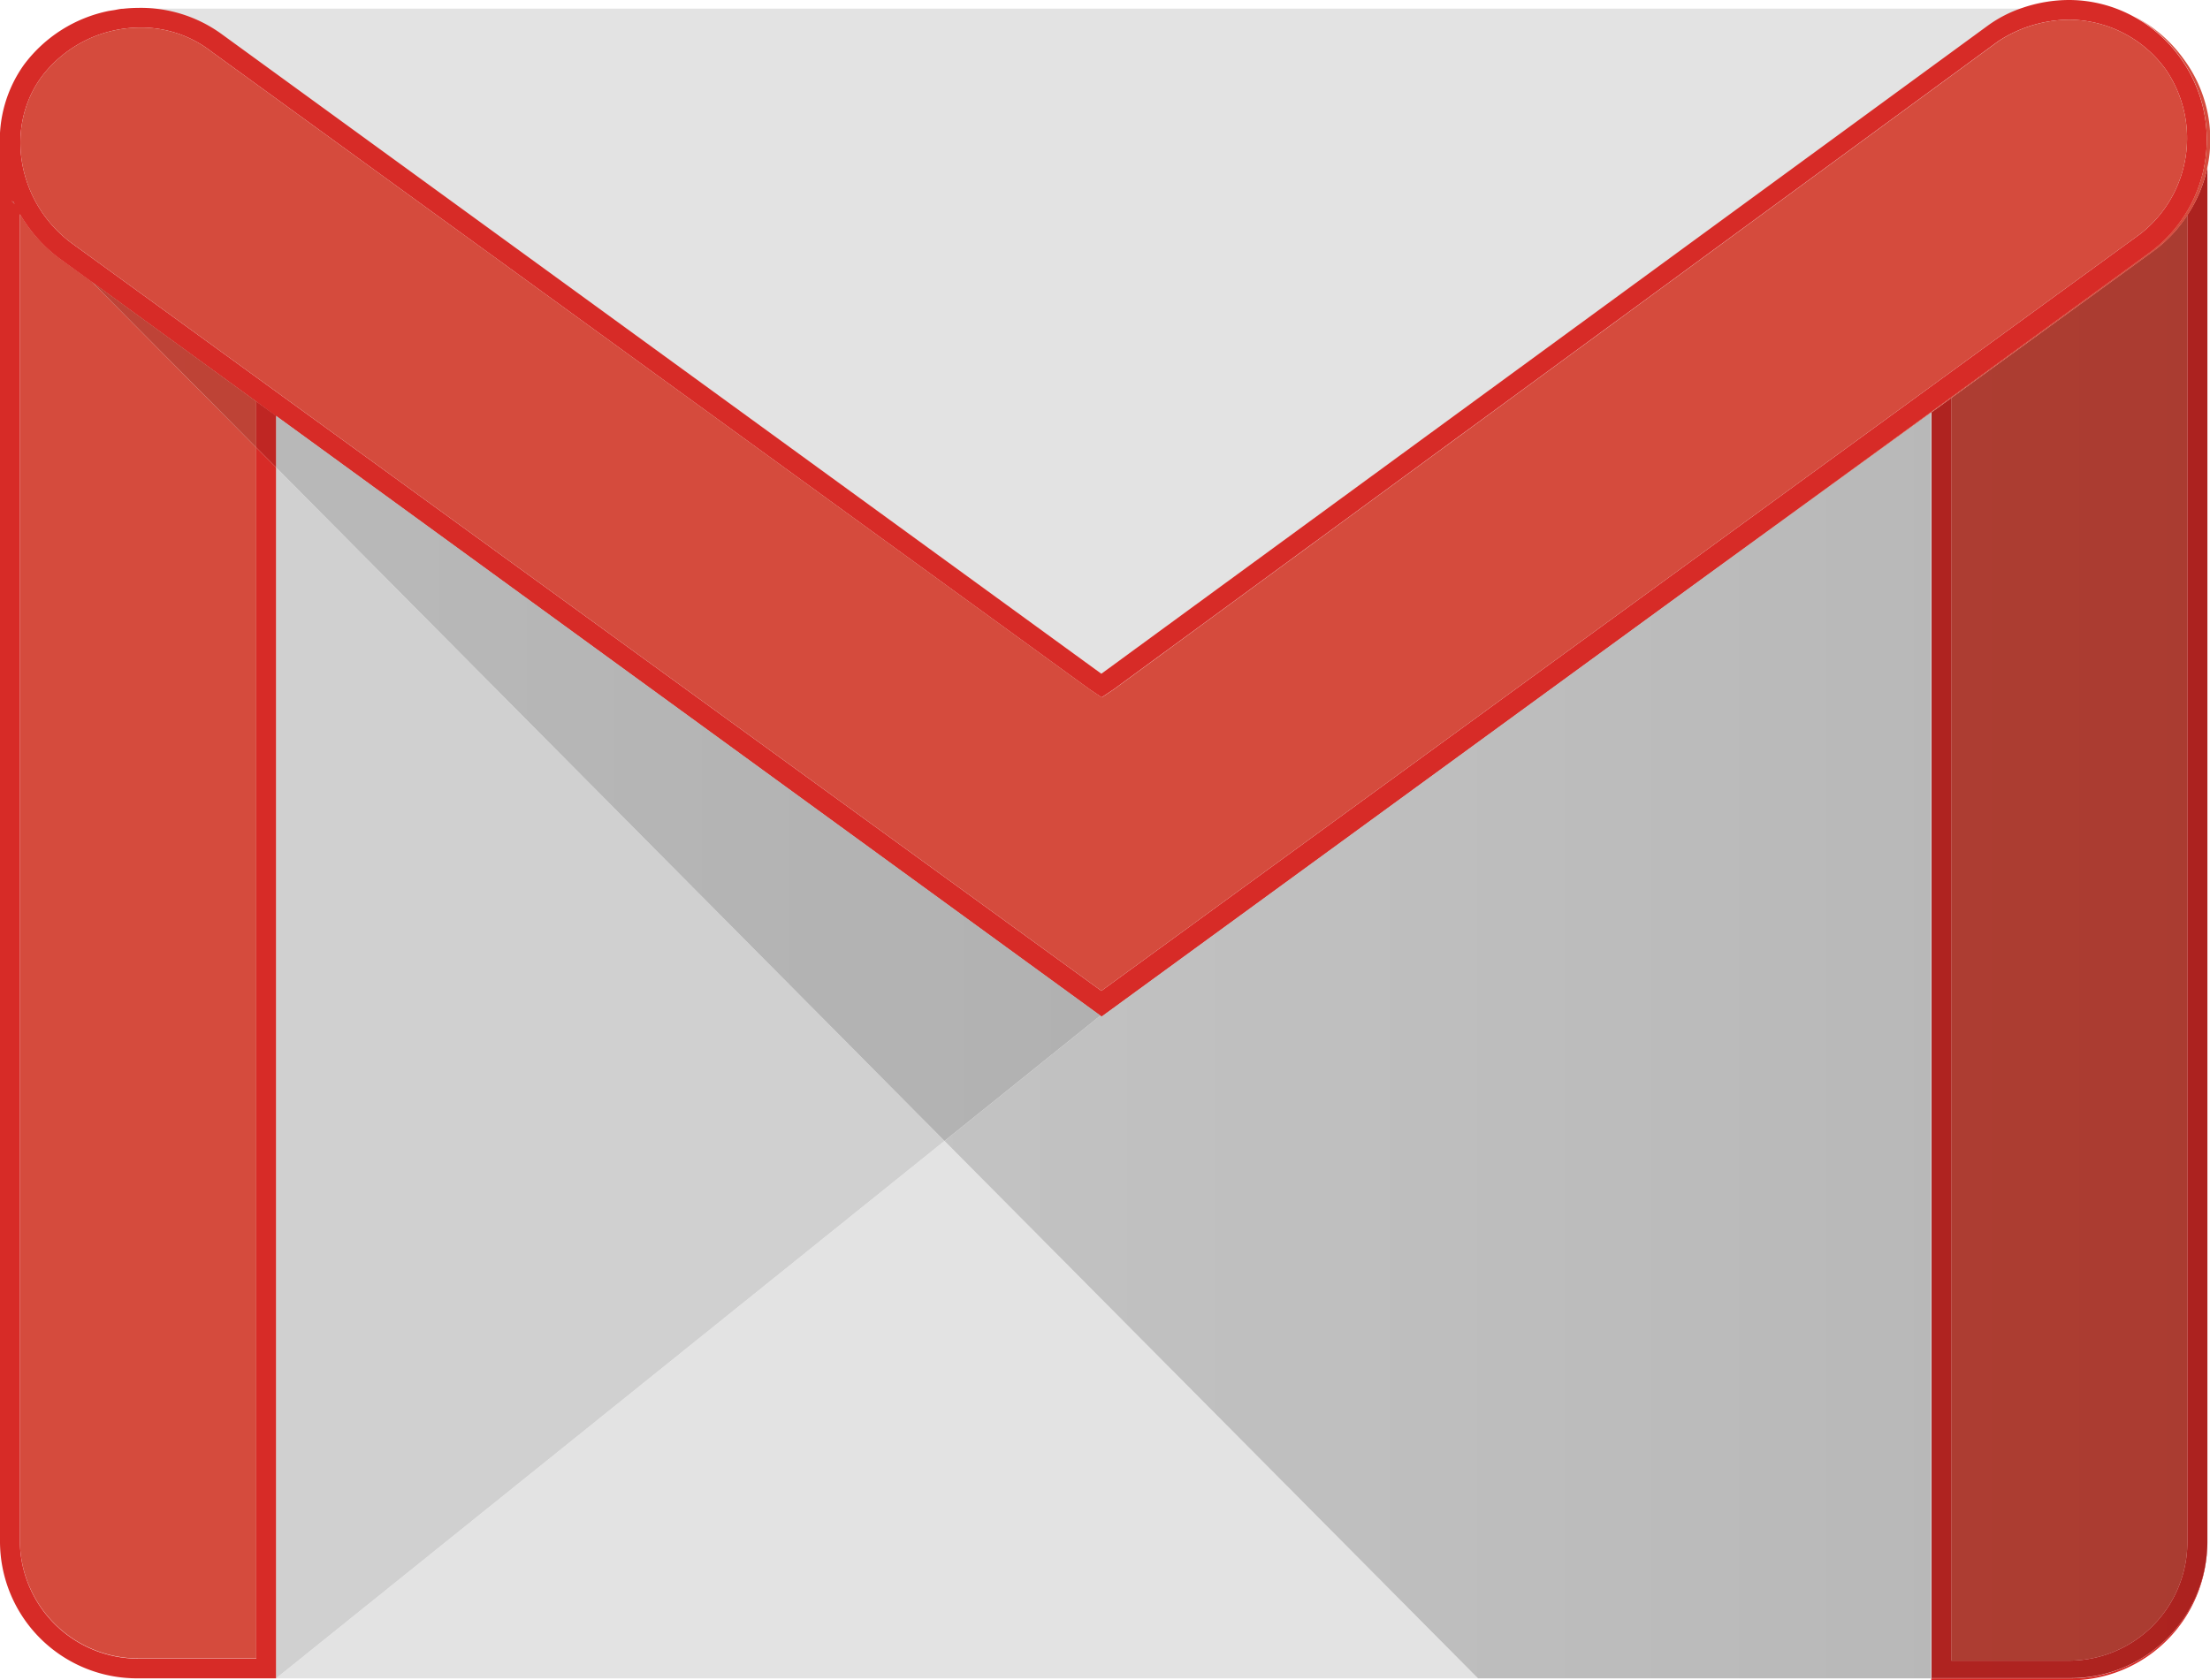
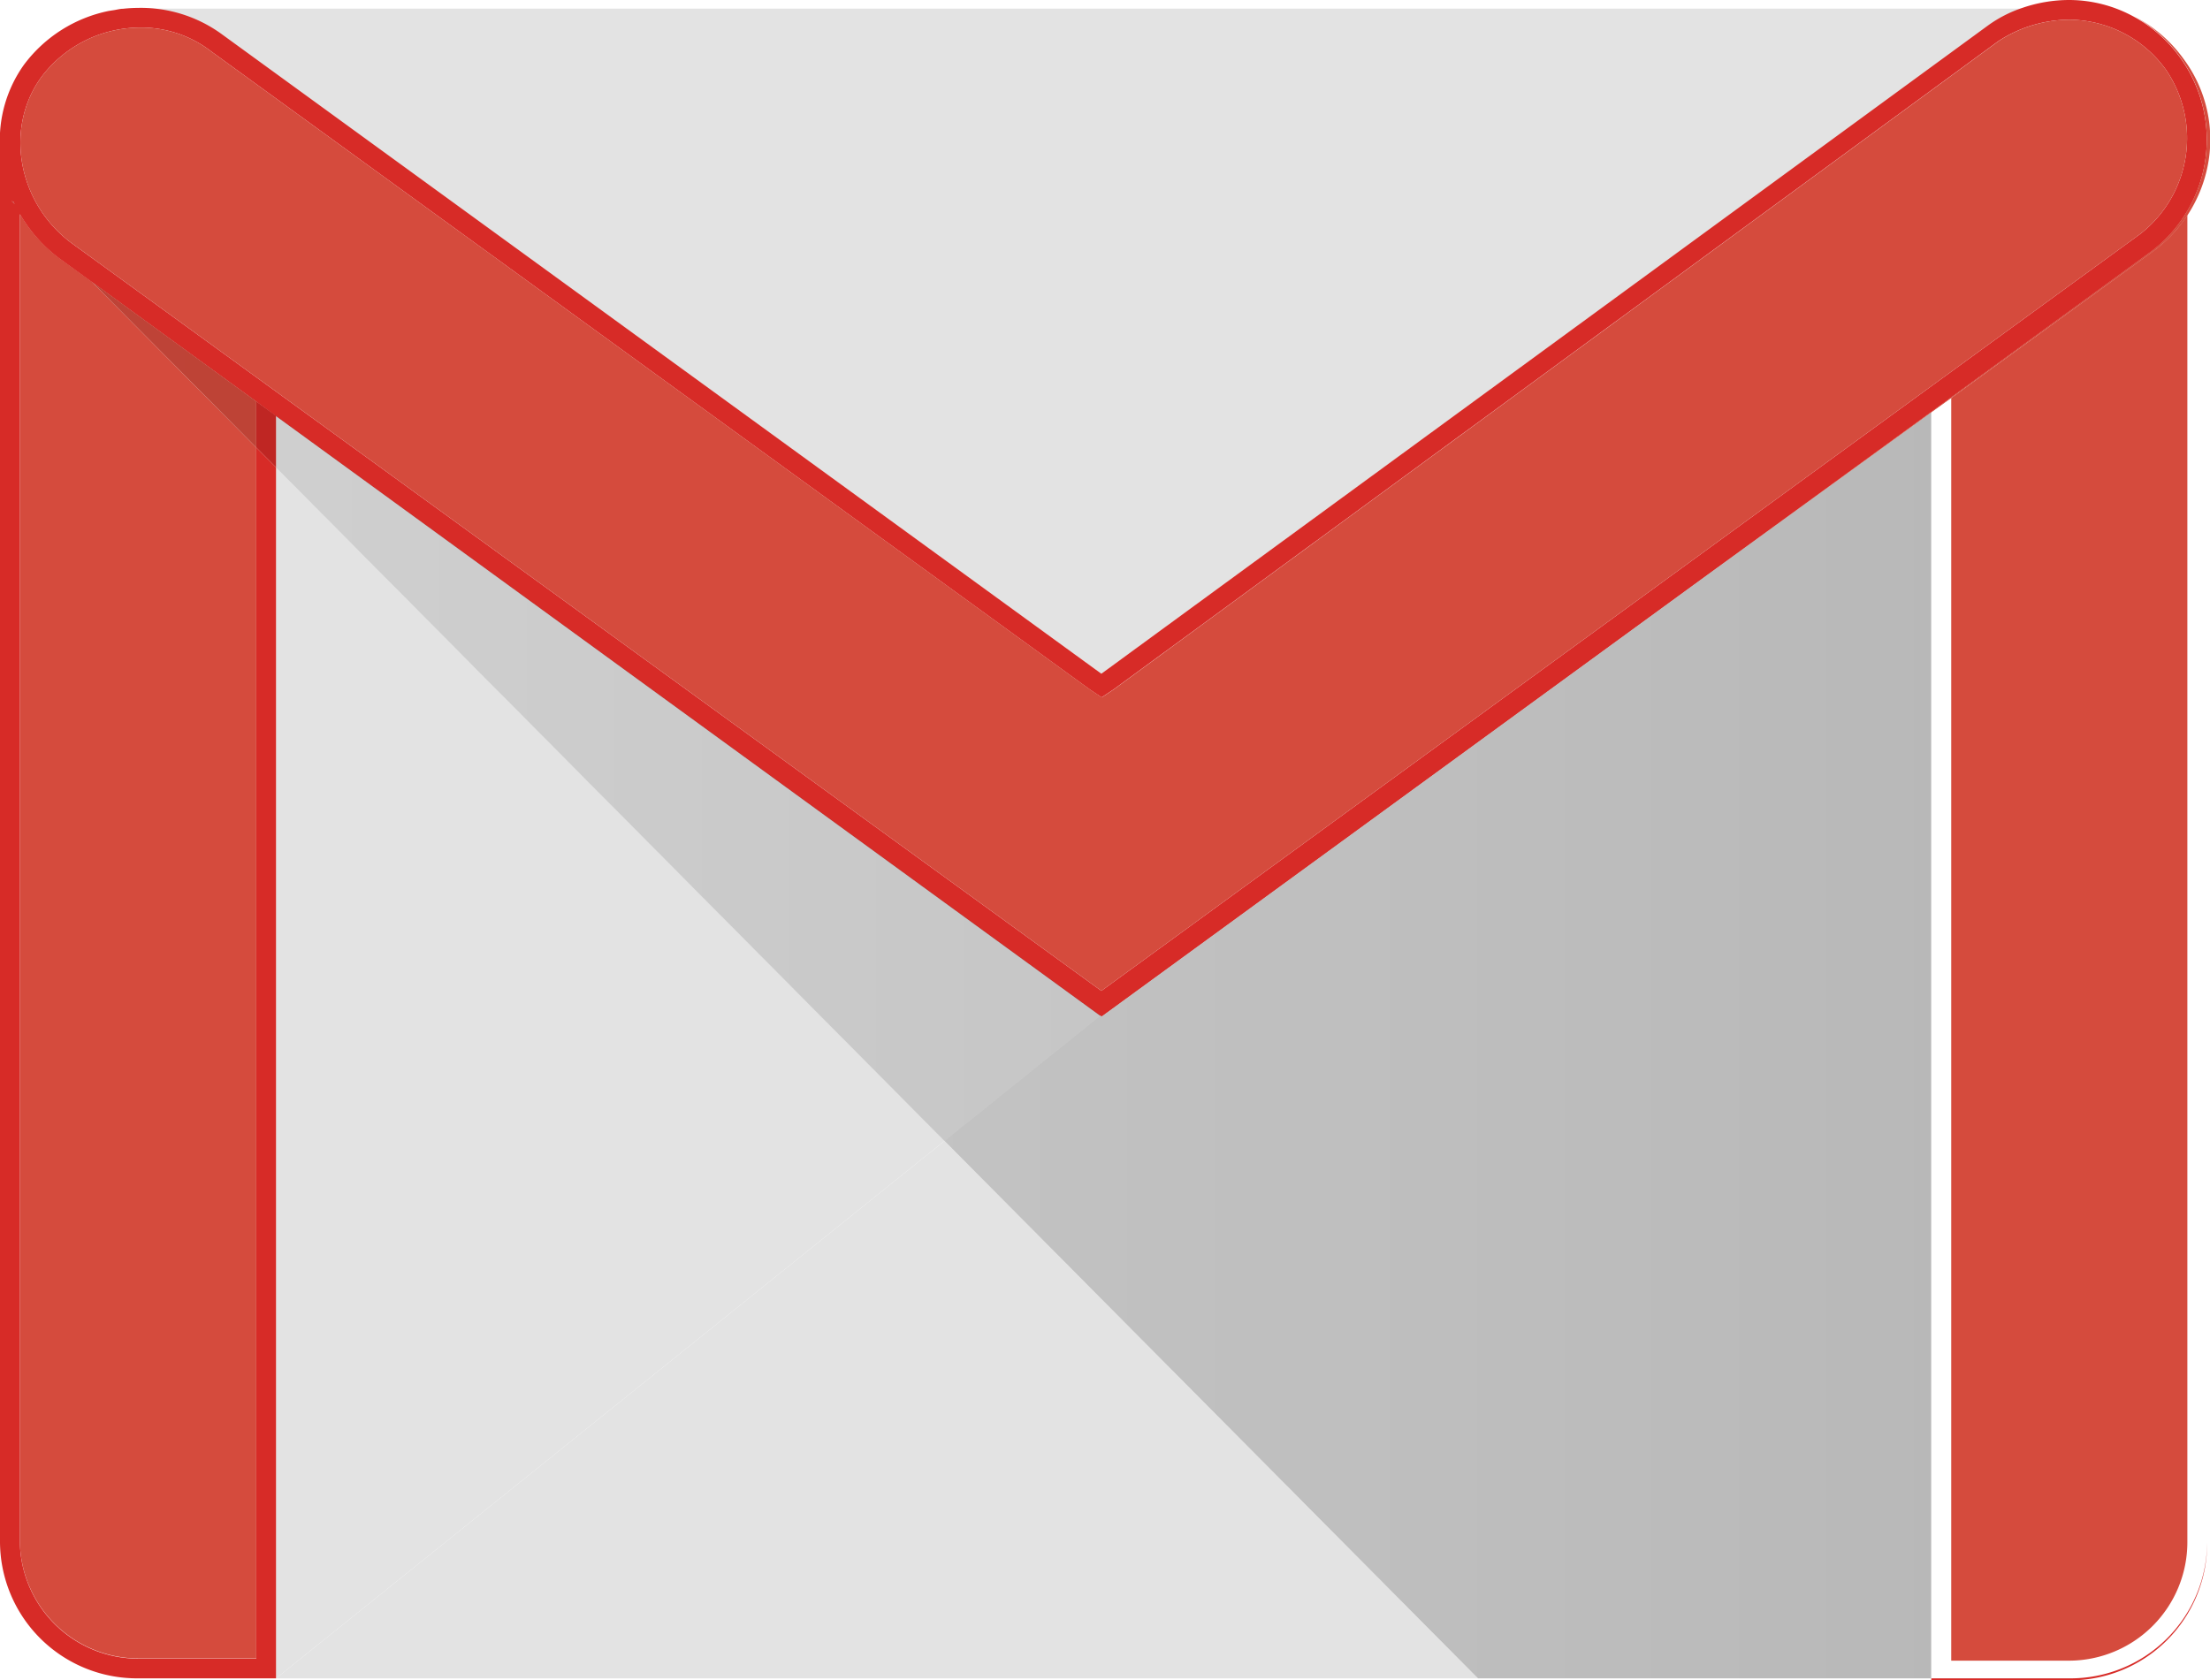
<svg xmlns="http://www.w3.org/2000/svg" xmlns:xlink="http://www.w3.org/1999/xlink" viewBox="0 0 254.84 193.82">
  <defs>
    <style>.cls-1{fill:#e3e3e3;}.cls-2{fill:#231f20;opacity:0.1;isolation:isolate;}.cls-3{fill:#d54b3d;}.cls-4{fill:#d72b27;}.cls-5{fill:url(#linear-gradient);}.cls-6{fill:url(#linear-gradient-2);}.cls-7{fill:url(#linear-gradient-3);}.cls-8{fill:url(#linear-gradient-4);}.cls-9{fill:url(#linear-gradient-5);}.cls-10{fill:url(#linear-gradient-6);}.cls-11{fill:url(#linear-gradient-7);}</style>
    <linearGradient id="linear-gradient" x1="310.9" y1="-421.61" x2="311.9" y2="-421.61" gradientTransform="matrix(253.16, 0, 0, -174.83, -78706.43, -73592.14)" gradientUnits="userSpaceOnUse">
      <stop offset="0" stop-opacity="0.1" />
      <stop offset="1" stop-opacity="0.2" />
    </linearGradient>
    <linearGradient id="linear-gradient-2" x1="310.9" y1="-421.44" x2="311.9" y2="-421.44" xlink:href="#linear-gradient" />
    <linearGradient id="linear-gradient-3" x1="310.9" y1="-421.17" x2="311.9" y2="-421.17" xlink:href="#linear-gradient" />
    <linearGradient id="linear-gradient-4" x1="310.9" y1="-421.06" x2="311.9" y2="-421.06" xlink:href="#linear-gradient" />
    <linearGradient id="linear-gradient-5" x1="310.9" y1="-421.21" x2="311.9" y2="-421.21" xlink:href="#linear-gradient" />
    <linearGradient id="linear-gradient-6" x1="310.9" y1="-421.54" x2="311.9" y2="-421.54" xlink:href="#linear-gradient" />
    <linearGradient id="linear-gradient-7" x1="310.9" y1="-421.53" x2="311.9" y2="-421.53" xlink:href="#linear-gradient" />
  </defs>
  <title>icon-gmail</title>
  <g id="Layer_2" data-name="Layer 2">
    <g id="Layer_1-2" data-name="Layer 1">
      <path class="cls-1" d="M12.59,1.26l.64-.1Z" />
      <path class="cls-1" d="M14.19,1a16.56,16.56,0,0,1,1.73-.1A16.41,16.41,0,0,0,14.19,1Z" />
      <path class="cls-1" d="M127,77.71,229.28,3a14.65,14.65,0,0,1,3.92-2H15.92a15.84,15.84,0,0,1,9.54,2.95Z" />
      <polygon class="cls-1" points="31.83 193.59 170.43 193.59 108.91 131.6 31.83 193.59" />
      <polygon class="cls-1" points="31.83 53.91 31.83 193.59 108.91 131.6 31.83 53.91" />
-       <polygon class="cls-2" points="31.83 53.91 31.83 193.59 108.91 131.6 31.83 53.91" />
      <path class="cls-3" d="M10.56,32.48,6.83,29.77a17.1,17.1,0,0,1-4.54-5.11v153a13.67,13.67,0,0,0,13.63,13.63H29.55V51.62Z" />
      <path class="cls-4" d="M29.55,51.62v139.7H15.92A13.67,13.67,0,0,1,2.29,177.69v-153a17.1,17.1,0,0,0,4.54,5.11l3.73,2.71,19,13.82L31.83,48l95.06,69.18.14.11,70.05-51.09,50.84-37.08a16.17,16.17,0,0,0,3.63-22.26,16,16,0,0,0-5.43-4.9A15.55,15.55,0,0,0,238.6,0a16.68,16.68,0,0,0-5.4.91,14.65,14.65,0,0,0-3.92,2L127,77.71,25.46,3.86A15.84,15.84,0,0,0,15.92.91a16.56,16.56,0,0,0-1.73.1c-.32,0-.64.09-1,.15l-.64.1A16.23,16.23,0,0,0,2.74,7.5,15,15,0,0,0,0,17V177.69a15.8,15.8,0,0,0,15.9,15.9H31.83V53.91ZM246.78,27,127,114.29,8.2,28C2.06,23.4.47,14.77,4.79,8.86A14.29,14.29,0,0,1,16.15,3.18a13.13,13.13,0,0,1,8.18,2.73L125.67,79.53l1.36.91,1.37-.91,102-74.76a15.07,15.07,0,0,1,8.18-2.5A13.88,13.88,0,0,1,249.73,8,14,14,0,0,1,246.78,27ZM1.68,23.53l-.33-.34.22.1Z" />
      <path class="cls-4" d="M238.6,193.59H222.7v.23h15.9a15.81,15.81,0,0,0,15.91-15.9A15.76,15.76,0,0,1,238.6,193.59Z" />
      <polygon class="cls-1" points="197.07 66.17 127.03 117.25 126.89 117.14 108.91 131.6 170.43 193.59 222.69 193.59 222.69 47.56 197.07 66.17" />
      <polygon class="cls-5" points="197.07 66.17 127.03 117.25 126.89 117.14 108.91 131.6 170.43 193.59 222.69 193.59 222.69 47.56 197.07 66.17" />
-       <polygon class="cls-1" points="31.83 53.91 108.91 131.6 126.89 117.14 31.83 47.96 31.83 53.91" />
      <polygon class="cls-2" points="31.83 53.91 108.91 131.6 126.89 117.14 31.83 47.96 31.83 53.91" />
      <polygon class="cls-6" points="31.83 53.91 108.91 131.6 126.89 117.14 31.83 47.96 31.83 53.91" />
      <polygon class="cls-3" points="10.56 32.48 29.55 51.62 29.55 46.3 10.56 32.48" />
      <polygon class="cls-7" points="10.56 32.48 29.55 51.62 29.55 46.3 10.56 32.48" />
      <path class="cls-4" d="M1.68,23.53l-.11-.24-.22-.1Z" />
      <path class="cls-8" d="M1.68,23.53l-.11-.24-.22-.1Z" />
      <polygon class="cls-4" points="29.55 46.3 29.55 51.62 31.83 53.91 31.83 47.96 29.55 46.3" />
      <polygon class="cls-9" points="29.55 46.3 29.55 51.62 31.83 53.91 31.83 47.96 29.55 46.3" />
      <path class="cls-3" d="M248.14,29.08,225,45.91V191.55H238.6a13.67,13.67,0,0,0,13.63-13.63V24.8A15.8,15.8,0,0,1,248.14,29.08Z" />
-       <path class="cls-10" d="M248.14,29.08,225,45.91V191.55H238.6a13.67,13.67,0,0,0,13.63-13.63V24.8A15.8,15.8,0,0,1,248.14,29.08Z" />
-       <path class="cls-4" d="M252.23,24.8V177.92a13.67,13.67,0,0,1-13.63,13.63H225V45.91l-2.27,1.65v146h15.9a15.76,15.76,0,0,0,15.91-15.67V19.3A15.67,15.67,0,0,1,252.23,24.8Z" />
-       <path class="cls-11" d="M252.23,24.8V177.92a13.67,13.67,0,0,1-13.63,13.63H225V45.91l-2.27,1.65v146h15.9a15.76,15.76,0,0,0,15.91-15.67V19.3A15.67,15.67,0,0,1,252.23,24.8Z" />
      <path class="cls-3" d="M251.55,6.82a16.17,16.17,0,0,1-3.63,22.26L197.08,66.16l25.62-18.6L225,45.91l23.17-16.83a16.15,16.15,0,0,0,6.37-9.78,15.57,15.57,0,0,0-2.73-12.48,16.09,16.09,0,0,0-5.66-4.9A16,16,0,0,1,251.55,6.82Z" />
      <path class="cls-3" d="M249.73,8A13.88,13.88,0,0,0,238.6,2.27a15.07,15.07,0,0,0-8.18,2.5l-102,74.76-1.37.91-1.36-.91L24.33,5.91a13.13,13.13,0,0,0-8.18-2.73A14.29,14.29,0,0,0,4.79,8.86C.47,14.77,2.06,23.4,8.2,28L127,114.29,246.78,27A14,14,0,0,0,249.73,8Z" />
    </g>
  </g>
</svg>